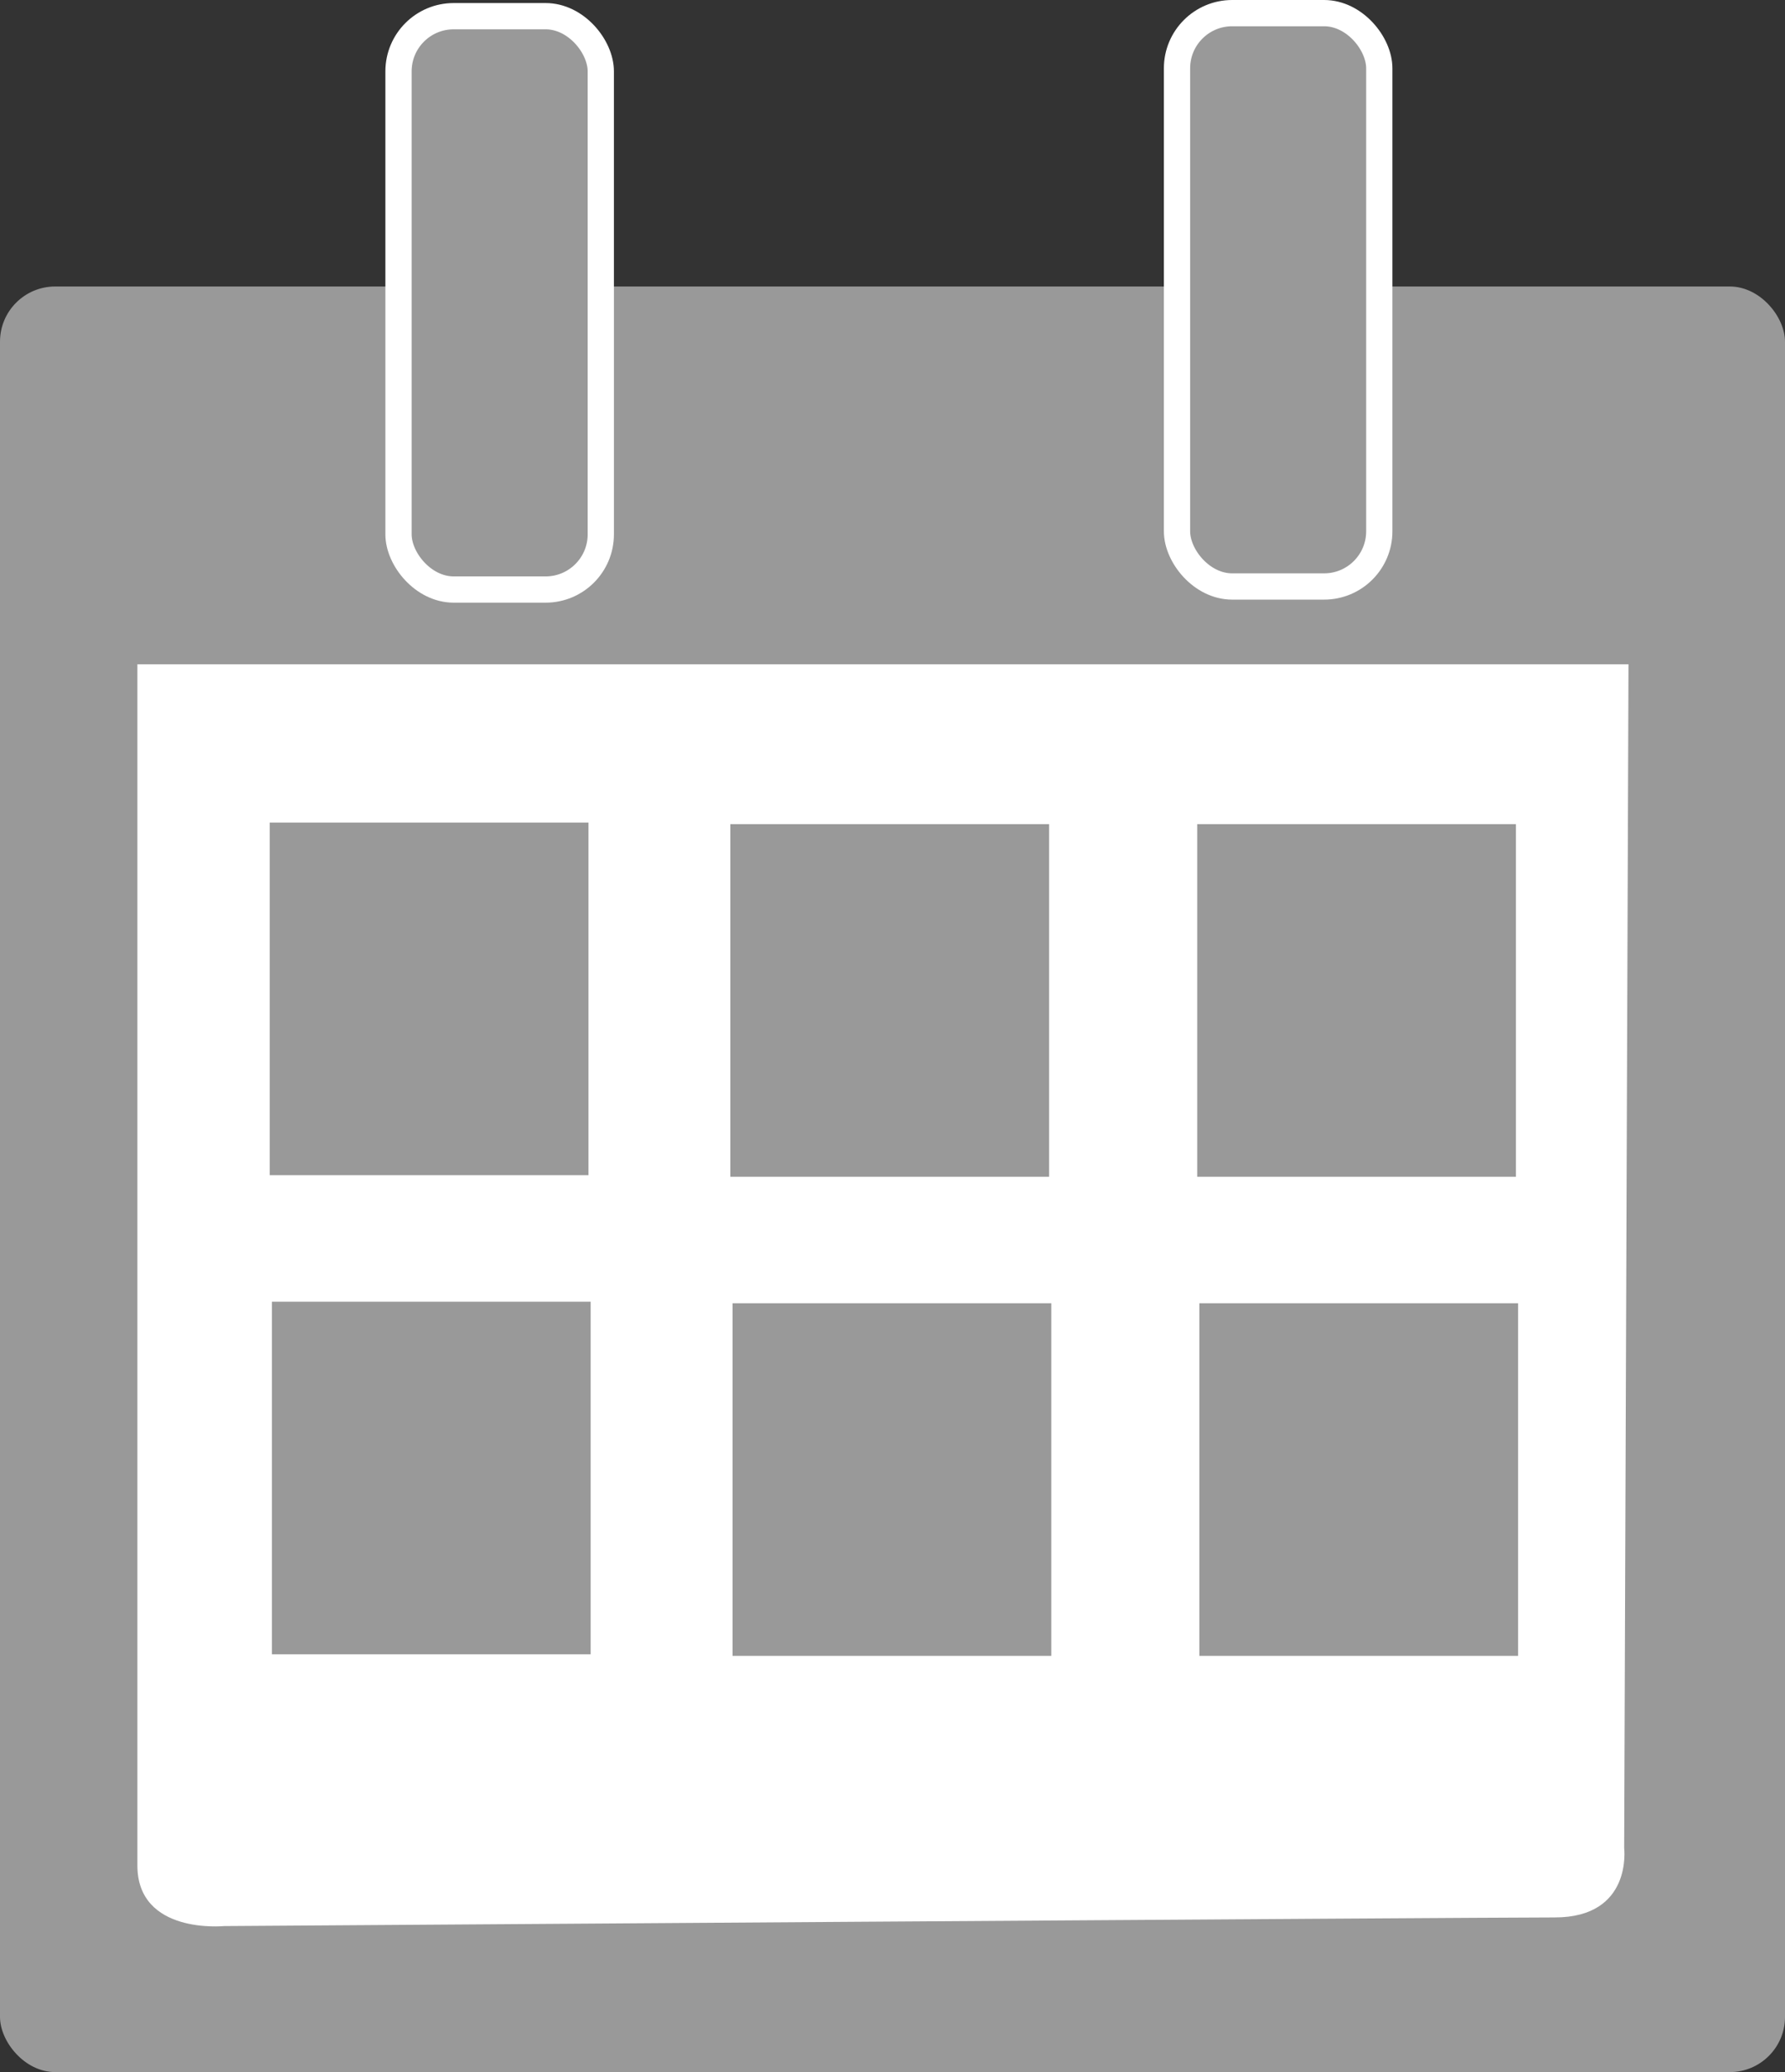
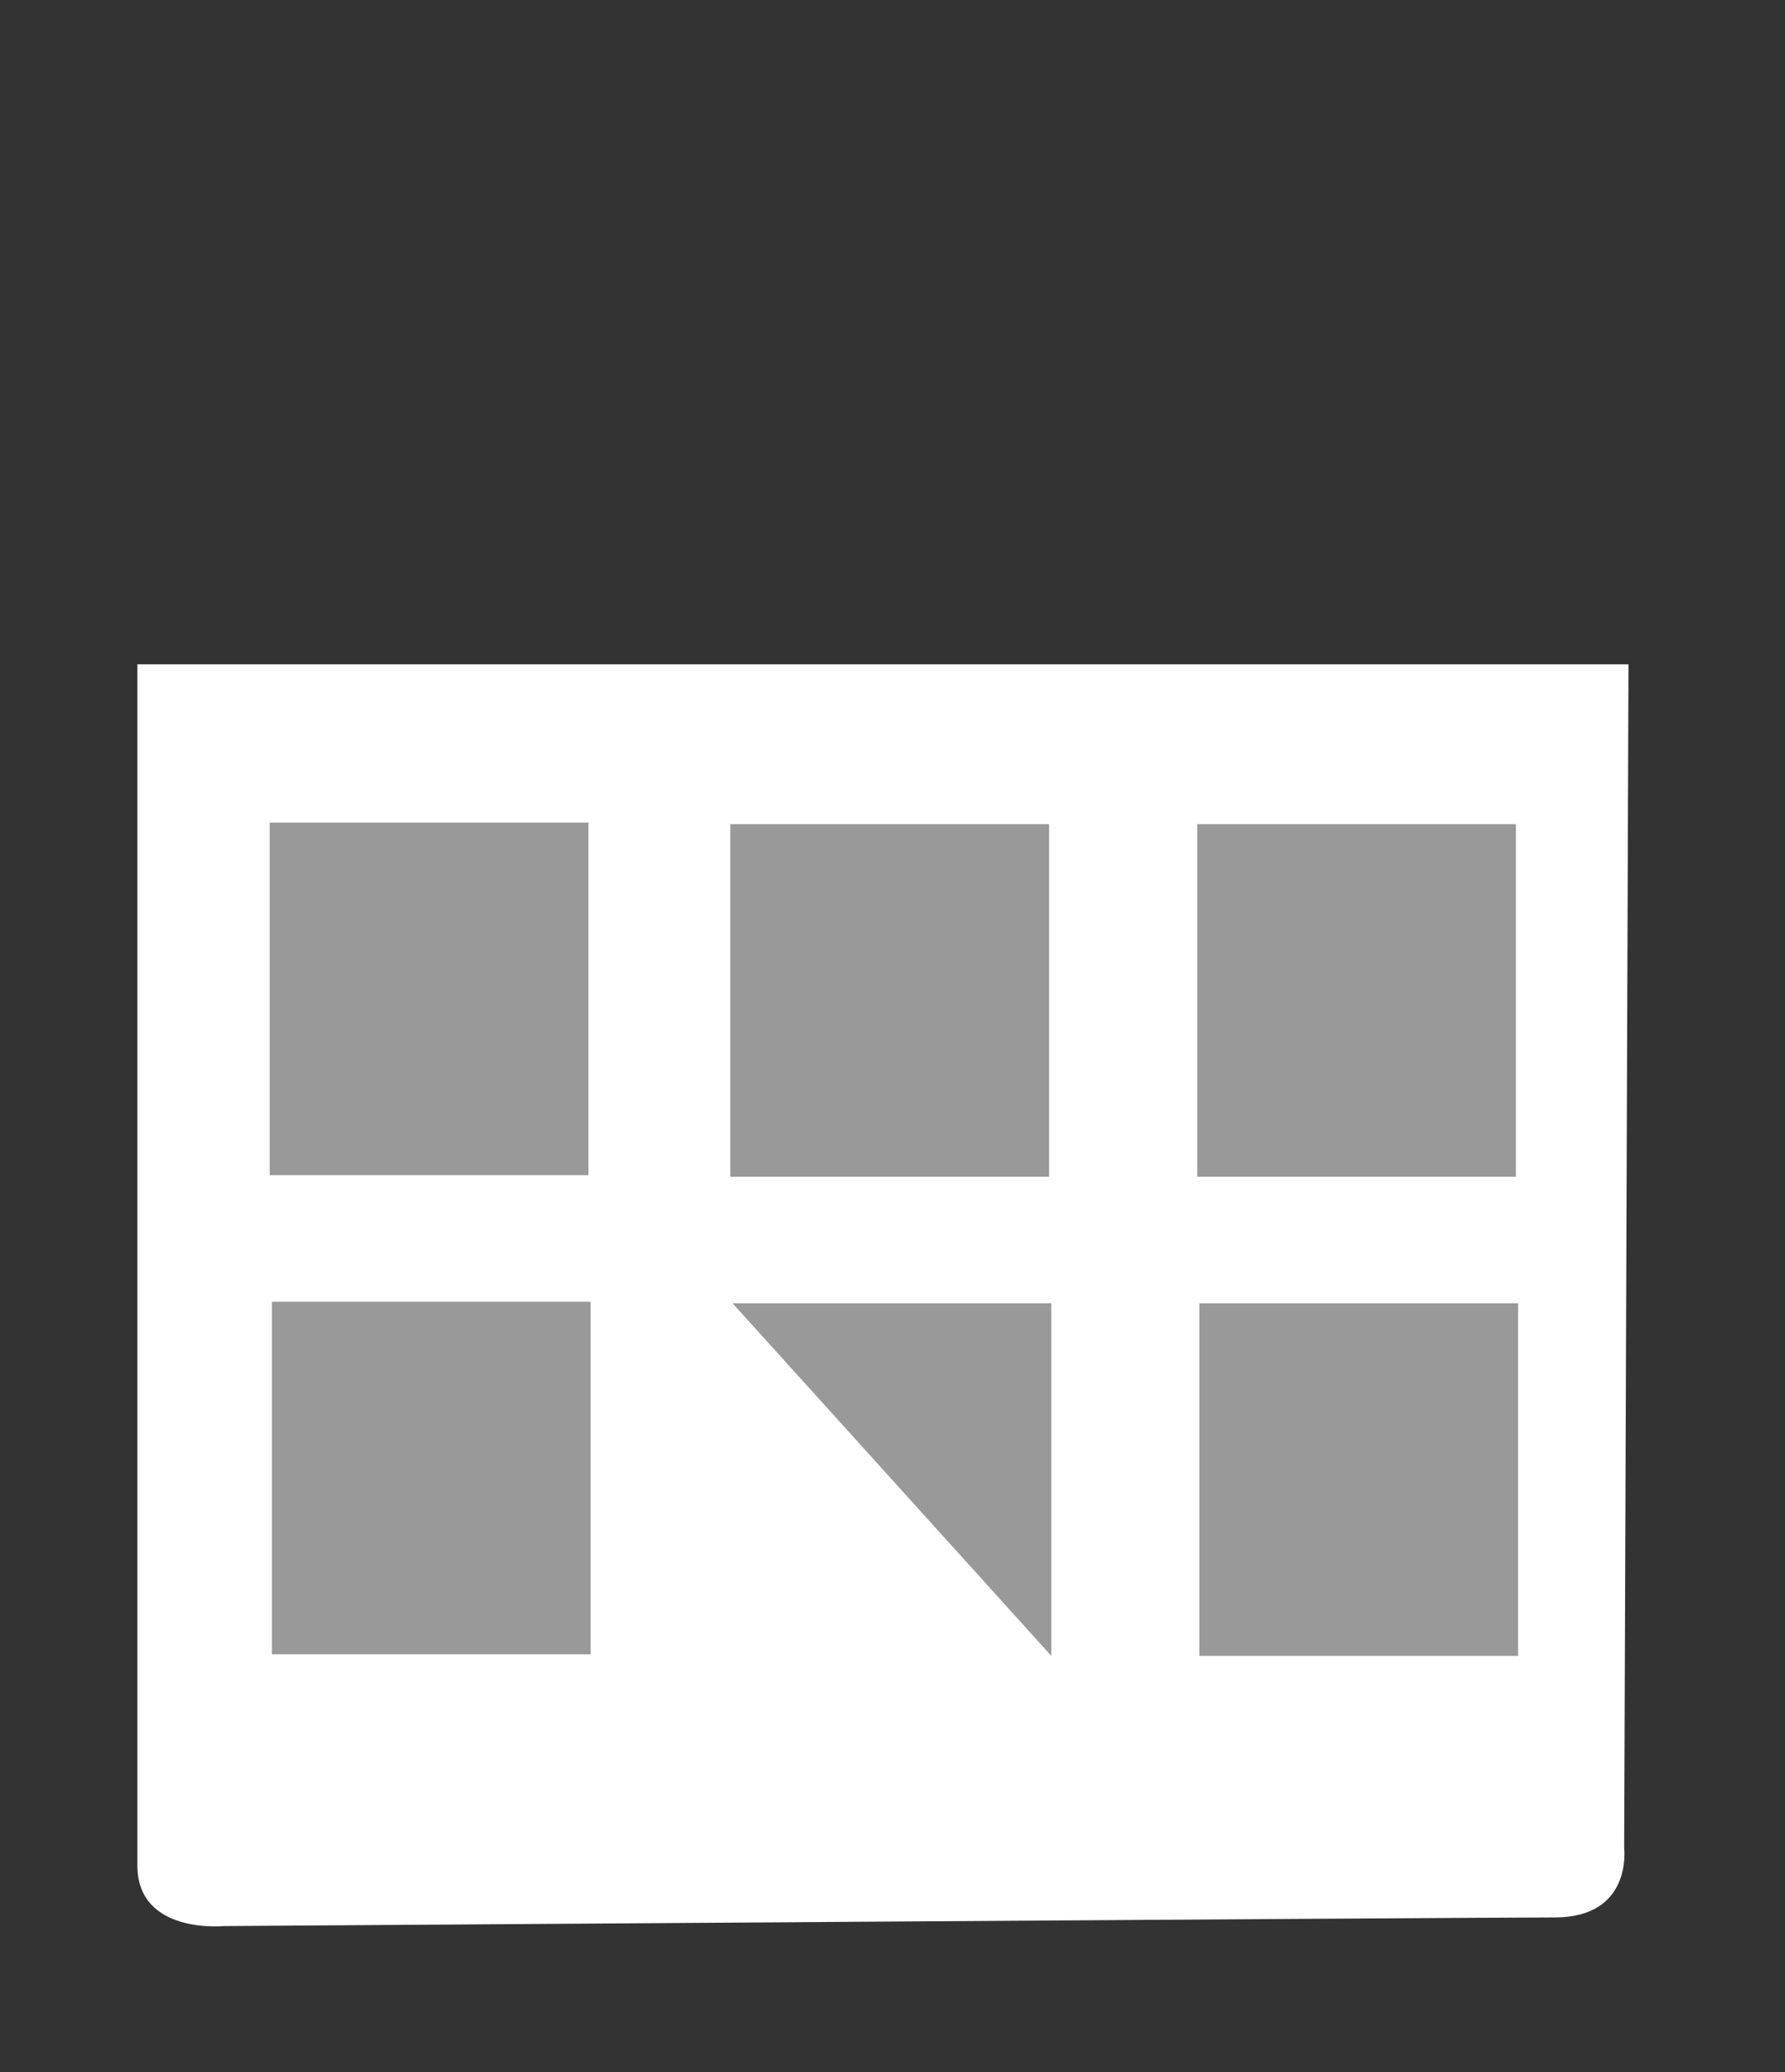
<svg xmlns="http://www.w3.org/2000/svg" viewBox="0 0 31 35.973">
  <rect x="0" y="0" width="31" height="35.973" fill="#333333" stroke="none" />
  <g transform="translate(-49.558 -17.977)">
-     <rect width="31" height="31" x="49.558" y="22.951" fill="#999" rx=".958" ry=".958" />
    <path fill="#fff" d="M51.944 29.51H77.84l-.075 20.552s.15 1.204-1.205 1.204-23.11.15-23.11.15-1.506.151-1.506-1.053V29.51z" />
-     <rect width="3.513" height="9.954" x="56.479" y="18.258" fill="#999" stroke="#fff" stroke-width=".456" rx=".958" ry=".958" />
-     <rect width="3.513" height="9.954" x="69.999" y="18.205" fill="#999" stroke="#fff" stroke-width=".456" rx=".958" ry=".958" />
-     <path fill="#999" d="M54.242 32.258h5.536v6.122h-5.536zm8 .027h5.536v6.122h-5.536zm8.108 0h5.535v6.122H70.35zm-16.07 8.291h5.536v6.122H54.28zm8 .027h5.536v6.122H62.28zm8.107 0h5.536v6.122h-5.536z" />
+     <path fill="#999" d="M54.242 32.258h5.536v6.122h-5.536zm8 .027h5.536v6.122h-5.536zm8.108 0h5.535v6.122H70.35zm-16.07 8.291h5.536v6.122H54.28zm8 .027h5.536v6.122zm8.107 0h5.536v6.122h-5.536z" />
  </g>
</svg>